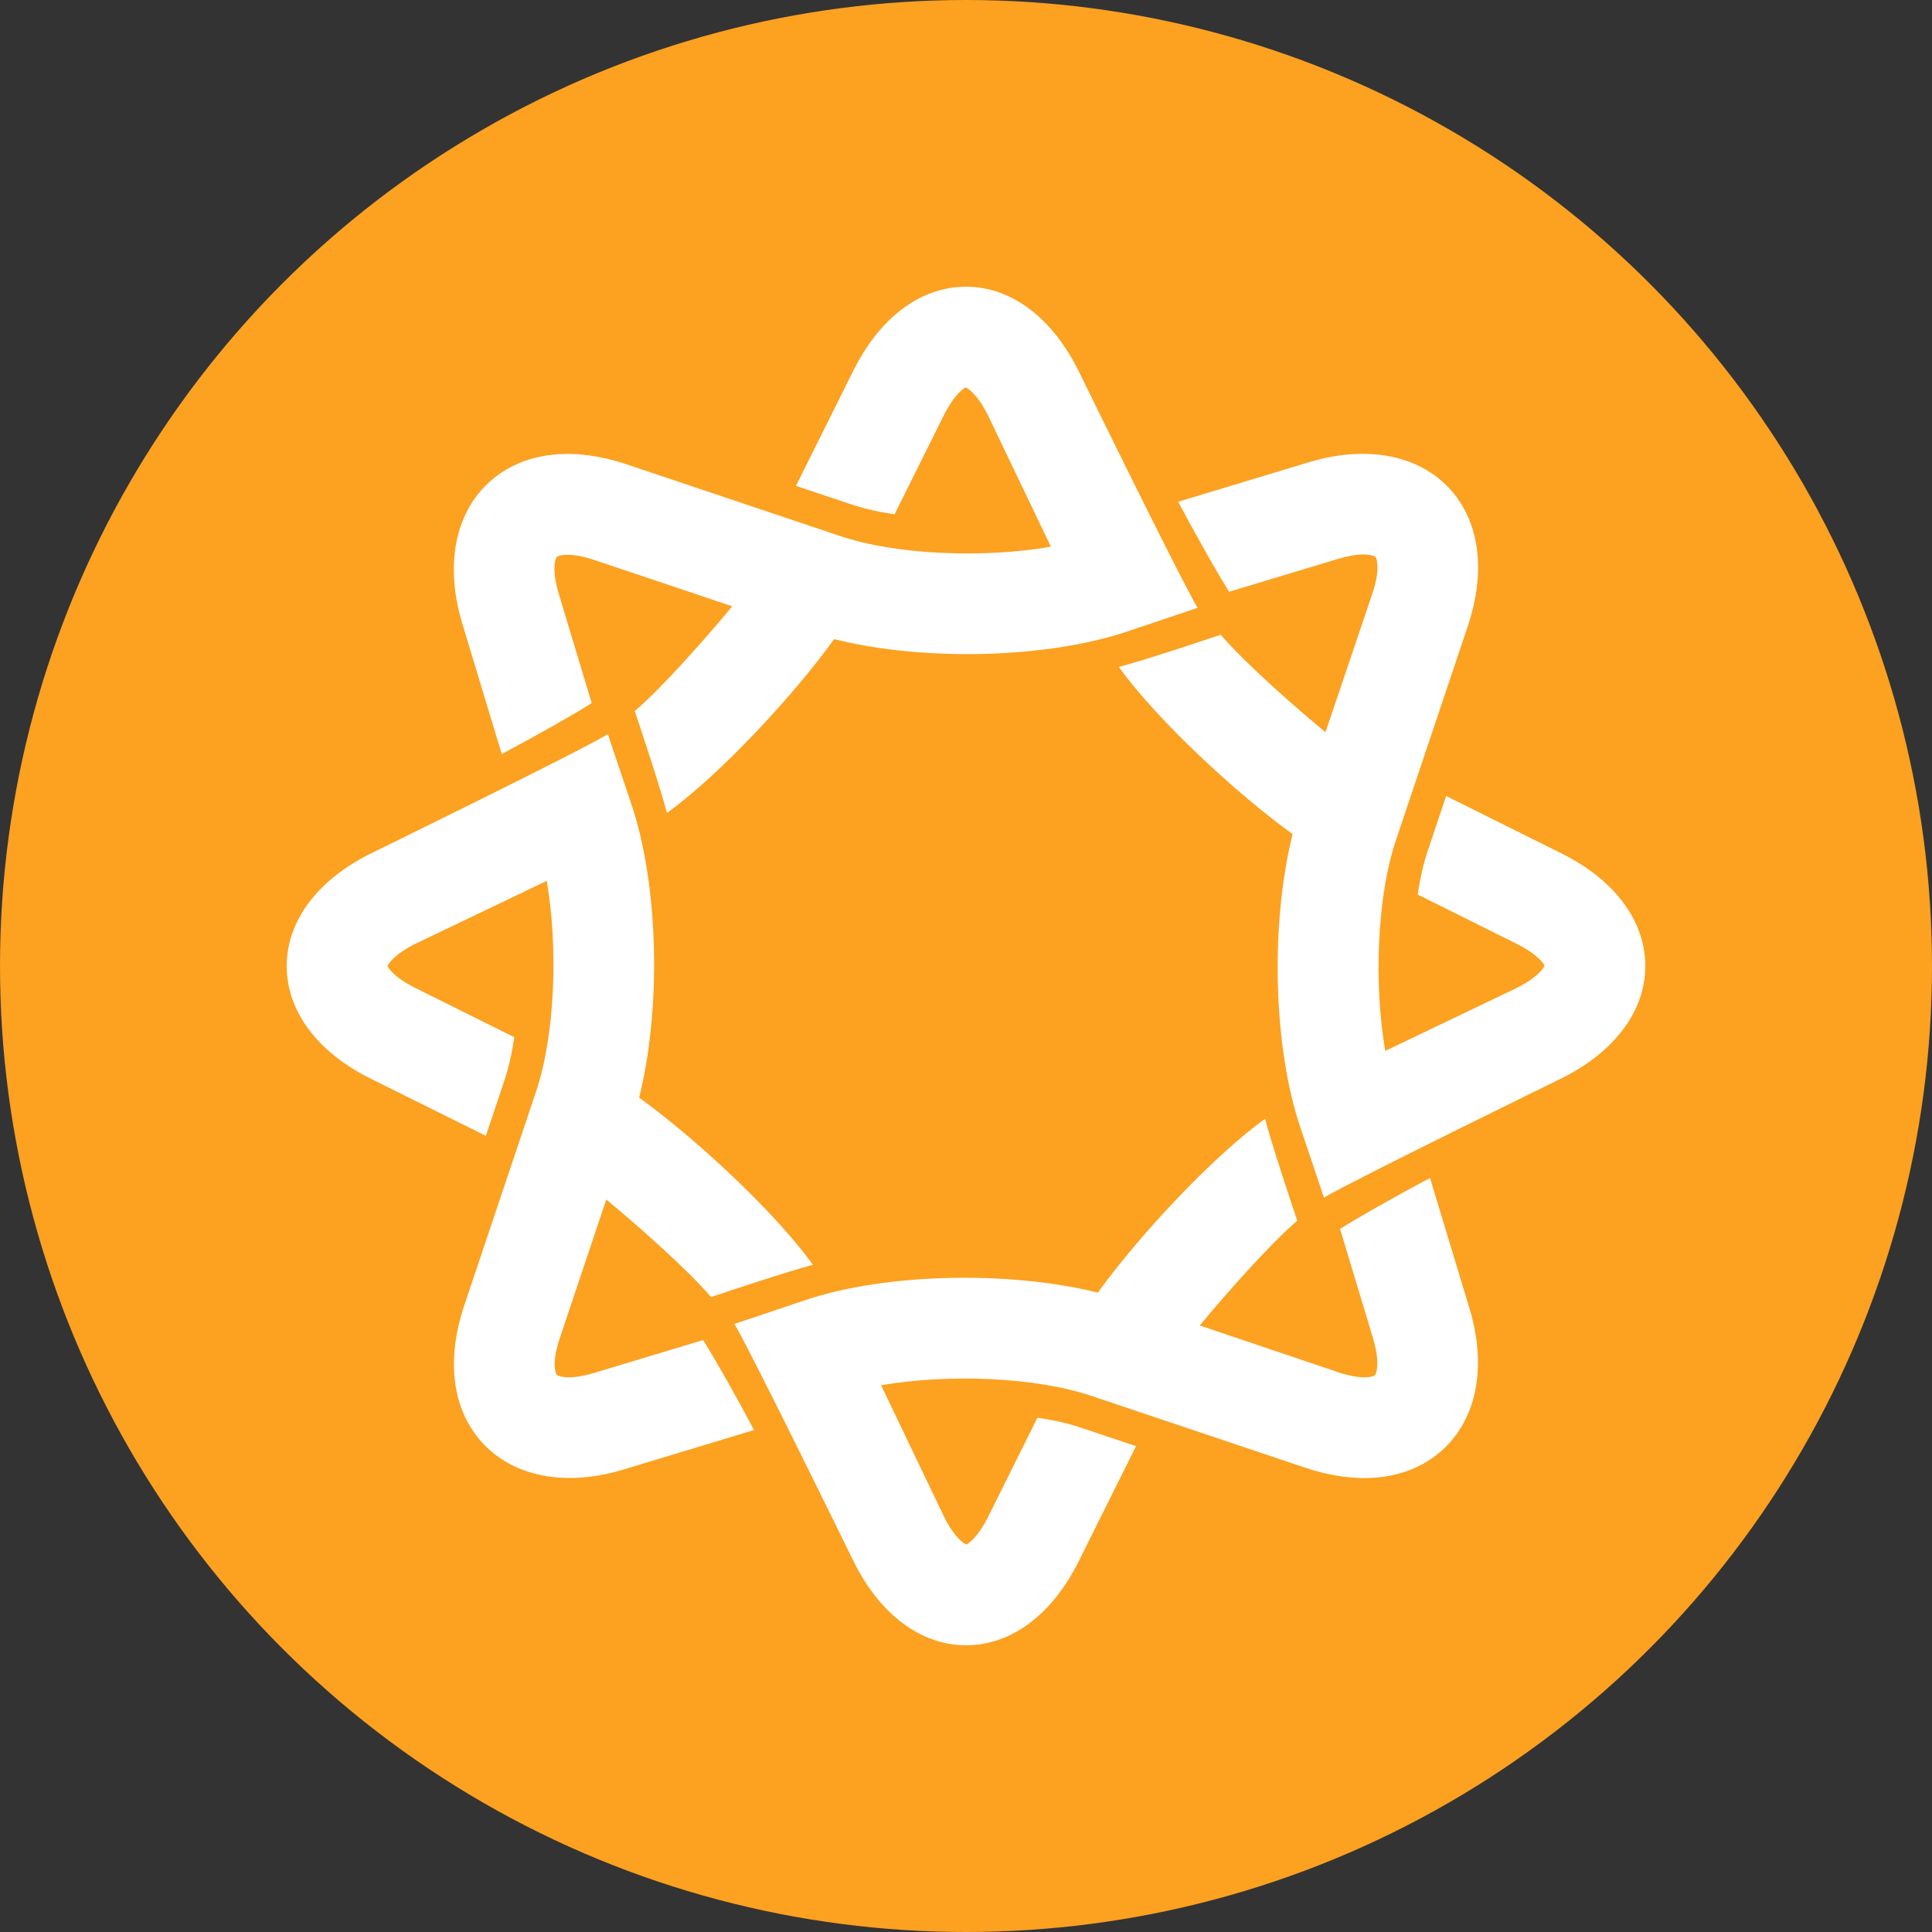
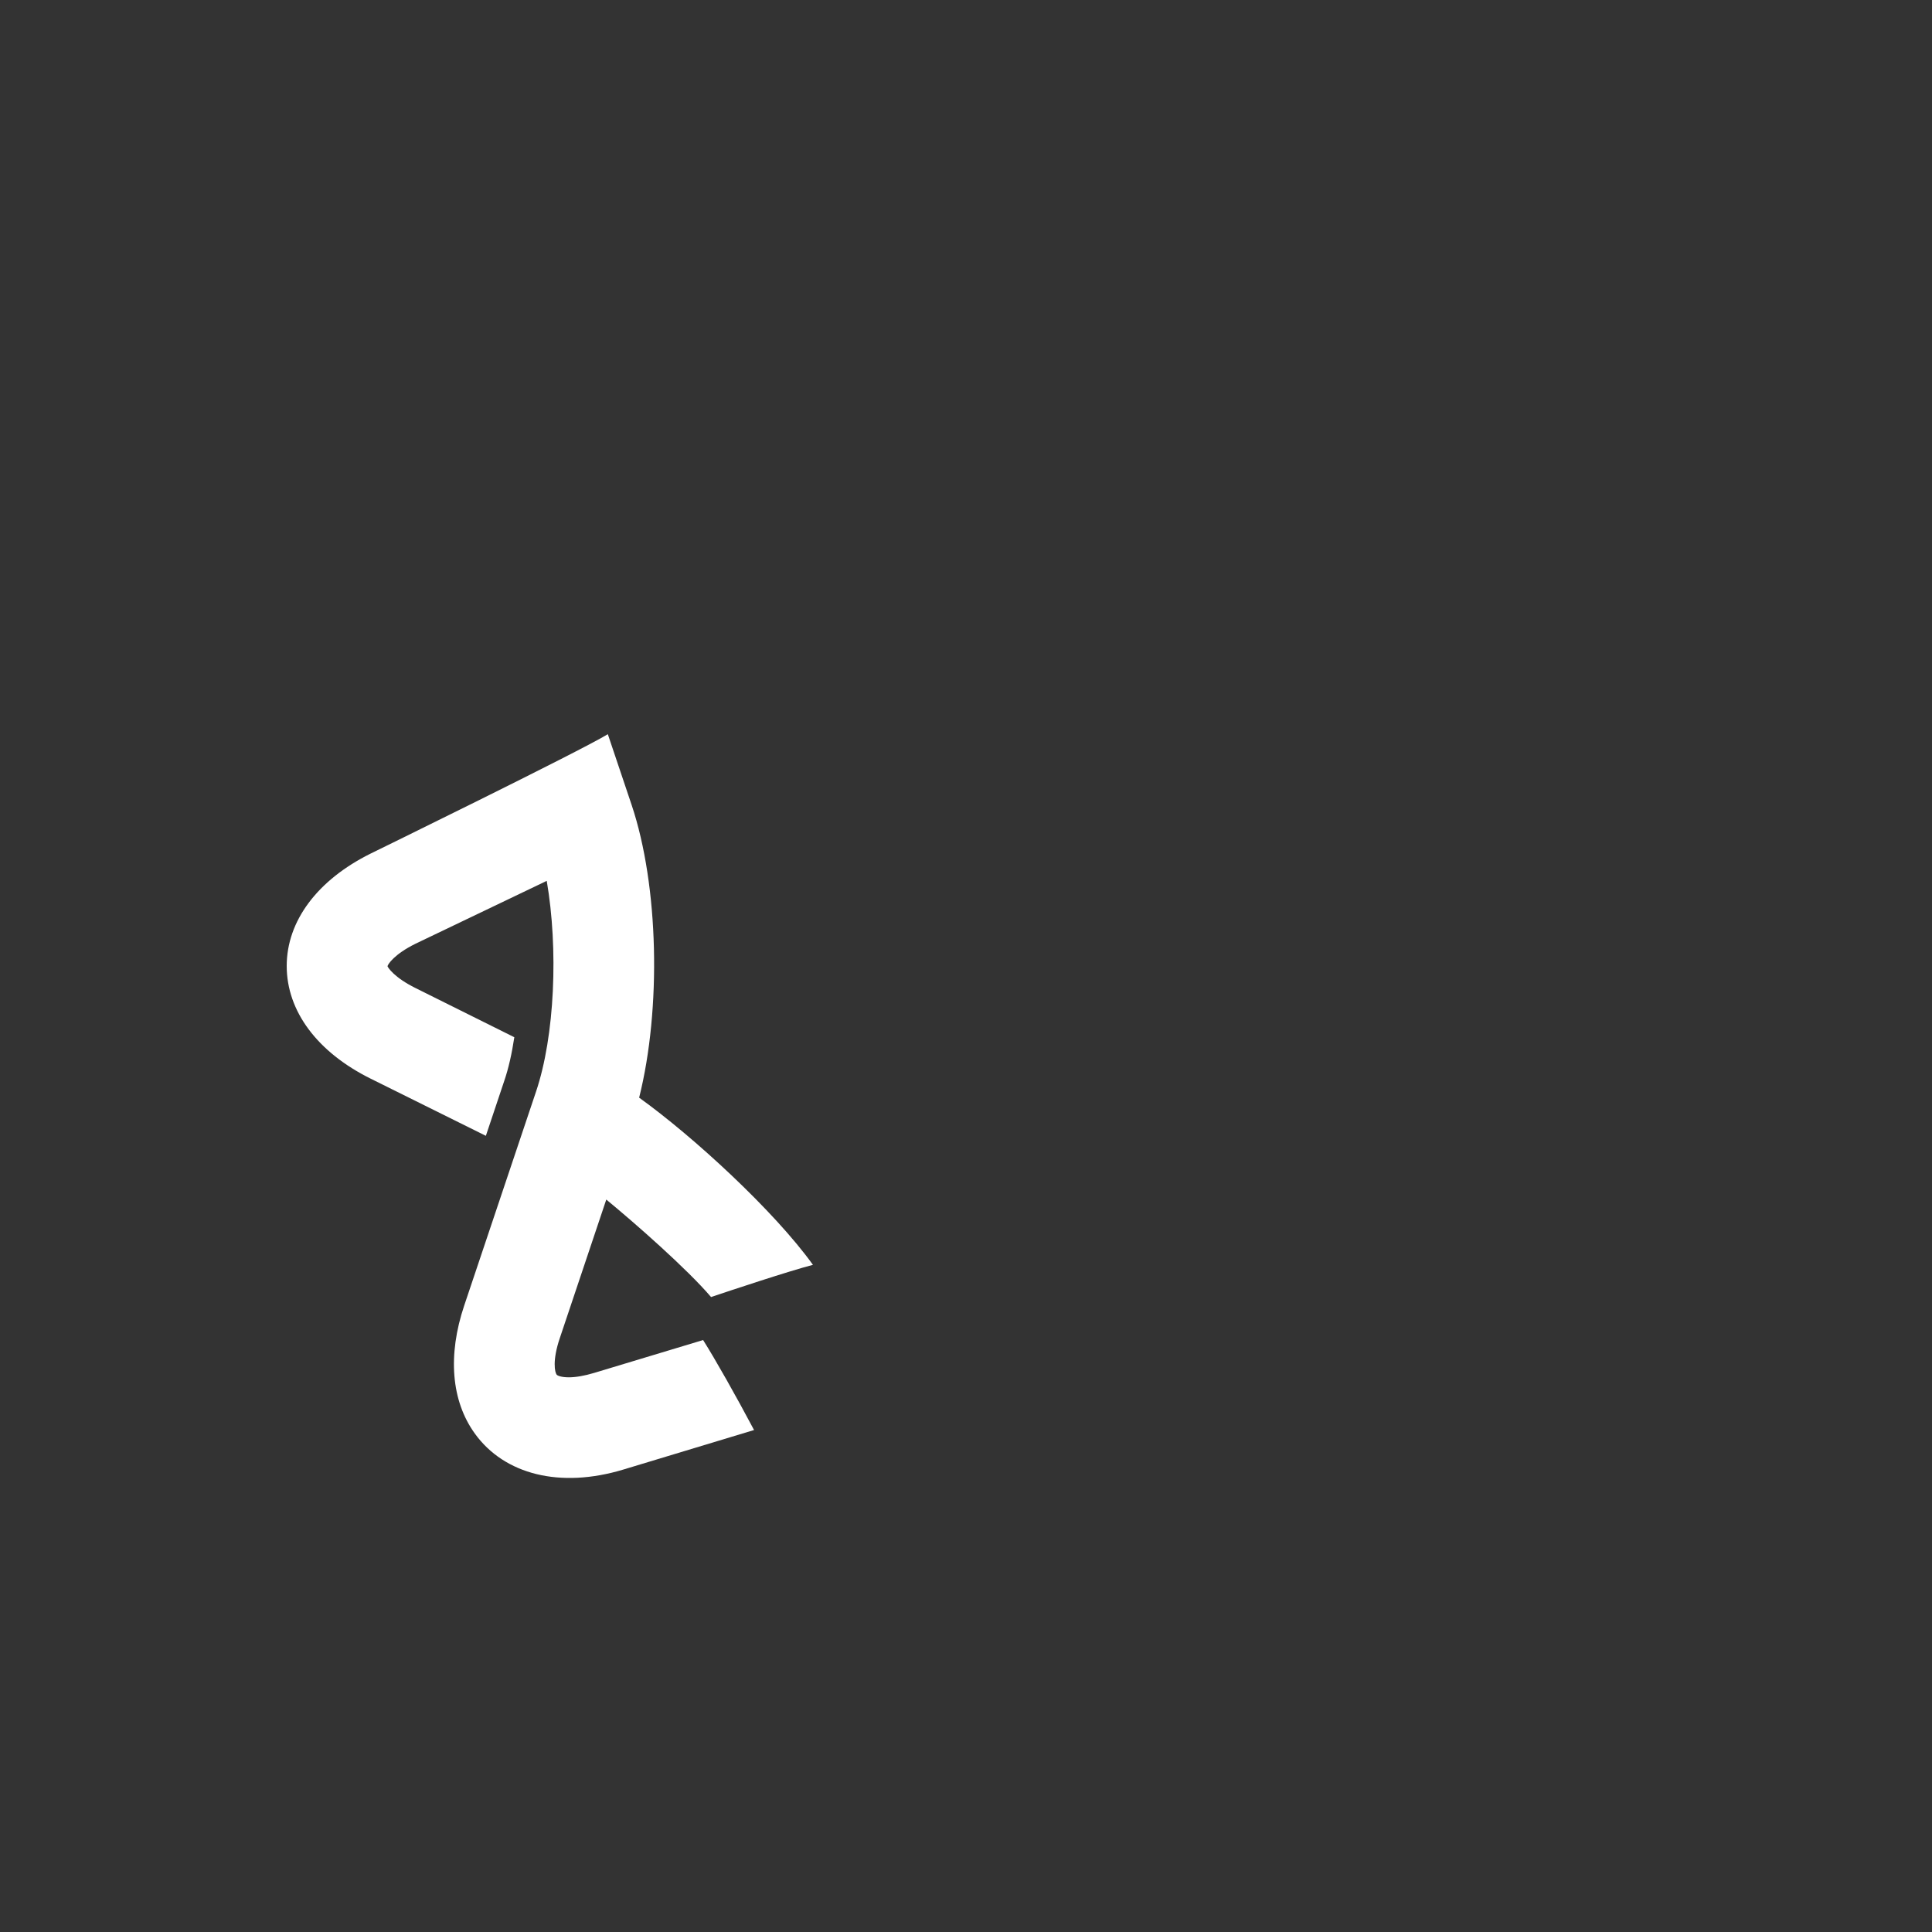
<svg xmlns="http://www.w3.org/2000/svg" version="1.1" x="0px" y="0px" width="876px" height="876px" viewBox="0 0 876 876" style="enable-background:new 0 0 876 876;" xml:space="preserve">
  <rect x="0" y="0" width="876" height="876" fill="#333333" stroke="none" />
  <style type="text/css">
	.st0{fill:#FCA120;}
	.st1{fill:#FFFFFF;}
</style>
  <defs>
</defs>
-   <circle class="st0" cx="438" cy="438" r="438" />
  <g>
    <g>
-       <path class="st1" d="M707.9,386.9l-52.2-26l-8.3,24.8c-2,5.8-3.5,12.6-4.6,19.9l44.8,22.3c9.7,4.8,12.5,9.3,12.7,9.9    c-0.2,0.9-3,5.4-12.7,10.2l-59.5,28.5c-5.3-30.8-3.7-70.3,4.9-95.7l32.5-96.8c7.6-22.6,5.9-43.3-4.7-58.1    c-13.4-18.6-38.6-25-67.4-16.3l-59.2,17.9c8.1,15.2,17.6,32.1,23.1,40.8l49.4-14.9c4.3-1.3,8.3-2,11.5-2c3.5,0,5.2,0.8,5.5,1.1    c0.7,1,2.1,6.3-1.5,16.8L601,332c-13-10.7-36.7-31.5-47.5-44.2c-8.9,3-35.4,11.8-46.2,14.6c17.6,24.5,54.4,58.3,78.8,75.8    c-10.1,40.3-8.9,96,3.4,132.7l10.8,32.1C613,535.4,707.9,489,707.9,489c24.2-12,38.1-30.6,38.1-51    C746,417.5,732.1,398.9,707.9,386.9z" />
-       <path class="st1" d="M386.9,168.1l-26,52.2l24.8,8.3c5.8,2,12.6,3.5,19.9,4.6l22.3-44.8c4.8-9.7,9.3-12.5,9.9-12.7    c0.9,0.2,5.4,3,10.2,12.7l28.5,59.5c-30.8,5.3-70.3,3.7-95.7-4.9l-96.8-32.5c-22.6-7.6-43.3-5.9-58.1,4.8    c-18.6,13.4-25,38.6-16.3,67.4l17.9,59.2c15.2-8.1,32.1-17.6,40.8-23.1l-14.9-49.4c-1.3-4.3-2-8.3-2-11.5c0-3.5,0.8-5.2,1.2-5.5    c1-0.7,6.3-2.1,16.8,1.5l62.6,21c-10.7,13-31.5,36.7-44.2,47.5c3,8.9,11.8,35.4,14.6,46.2c24.5-17.6,58.3-54.4,75.8-78.8    c40.3,10.1,95.9,8.9,132.7-3.4l32.1-10.8C535.4,263,489,168.1,489,168.1c-12-24.2-30.6-38.1-51-38.1    C417.5,130,398.9,143.9,386.9,168.1z" />
      <path class="st1" d="M168.1,489.1l52.2,25.9l8.3-24.8c2-5.8,3.5-12.6,4.6-19.9l-44.8-22.3c-9.7-4.8-12.5-9.3-12.7-9.9    c0.2-0.9,3-5.4,12.7-10.2l59.5-28.5c5.3,30.8,3.7,70.3-4.9,95.7l-32.5,96.8c-7.6,22.6-5.9,43.3,4.8,58.1    c13.4,18.6,38.7,25,67.4,16.3l59.2-17.9c-8.1-15.3-17.6-32.1-23.1-40.8l-49.4,14.9c-4.3,1.3-8.3,2-11.5,2c-3.5,0-5.2-0.8-5.5-1.2    c-0.8-1-2.1-6.3,1.5-16.8l21-62.6c13,10.7,36.7,31.5,47.5,44.2c8.9-3,35.4-11.8,46.2-14.6c-17.6-24.5-54.4-58.3-78.8-75.8    c10.1-40.3,8.9-96-3.4-132.7l-10.8-32.1C263,340.6,168.1,387,168.1,387c-24.2,12-38.1,30.6-38.1,51    C130,458.5,143.9,477.1,168.1,489.1z" />
-       <path class="st1" d="M489.1,707.9l26-52.2l-24.8-8.3c-5.8-2-12.6-3.5-19.9-4.6l-22.3,44.8c-4.8,9.7-9.3,12.5-9.9,12.7    c-0.9-0.2-5.4-3-10.2-12.7l-28.5-59.5c30.8-5.3,70.3-3.7,95.6,4.9l96.8,32.5c22.6,7.6,43.3,5.9,58.1-4.8    c18.6-13.4,25-38.6,16.3-67.4l-17.9-59.2c-15.2,8.1-32.1,17.6-40.8,23.1l14.9,49.4c1.3,4.3,2,8.3,2,11.5c0,3.5-0.8,5.2-1.2,5.5    c-1,0.8-6.3,2.1-16.8-1.5L544,601c10.7-13,31.5-36.7,44.2-47.5c-3-8.9-11.8-35.4-14.6-46.2c-24.5,17.6-58.3,54.4-75.8,78.8    c-40.3-10-96-8.9-132.7,3.4l-32.1,10.8C340.6,613,387,707.9,387,707.9c12,24.2,30.6,38.1,51,38.1    C458.5,746,477.1,732.1,489.1,707.9z" />
    </g>
  </g>
</svg>